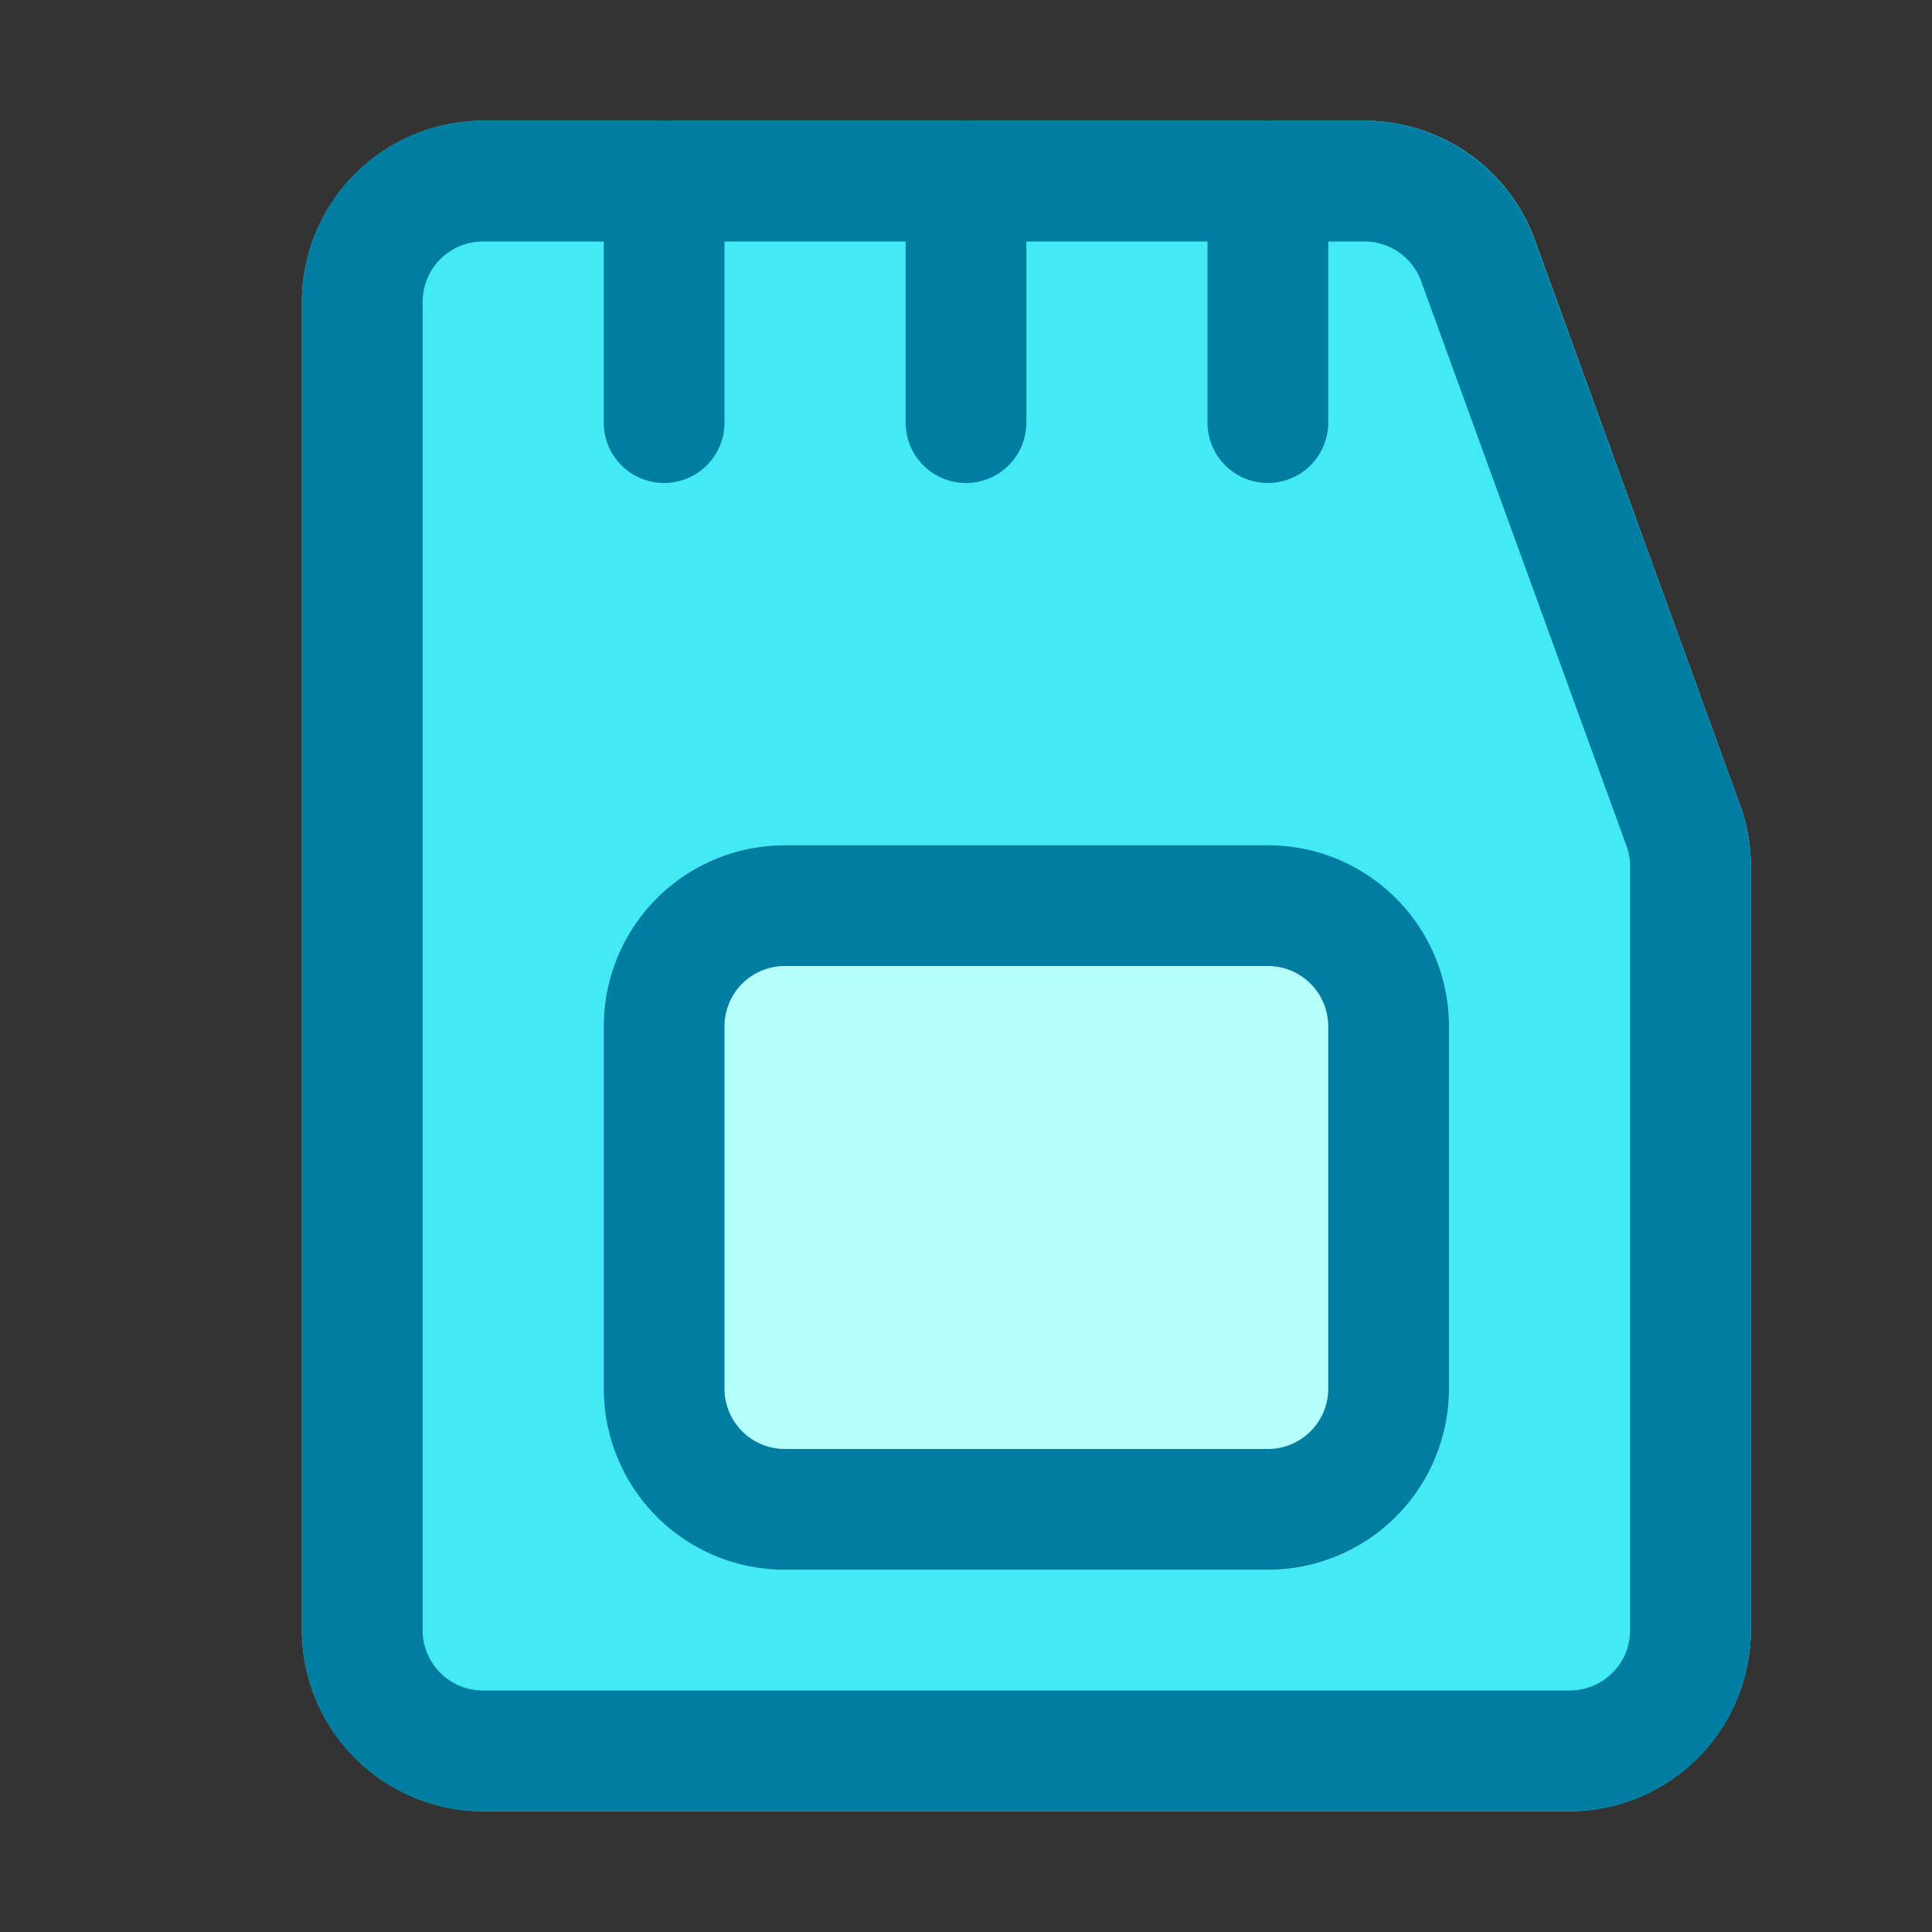
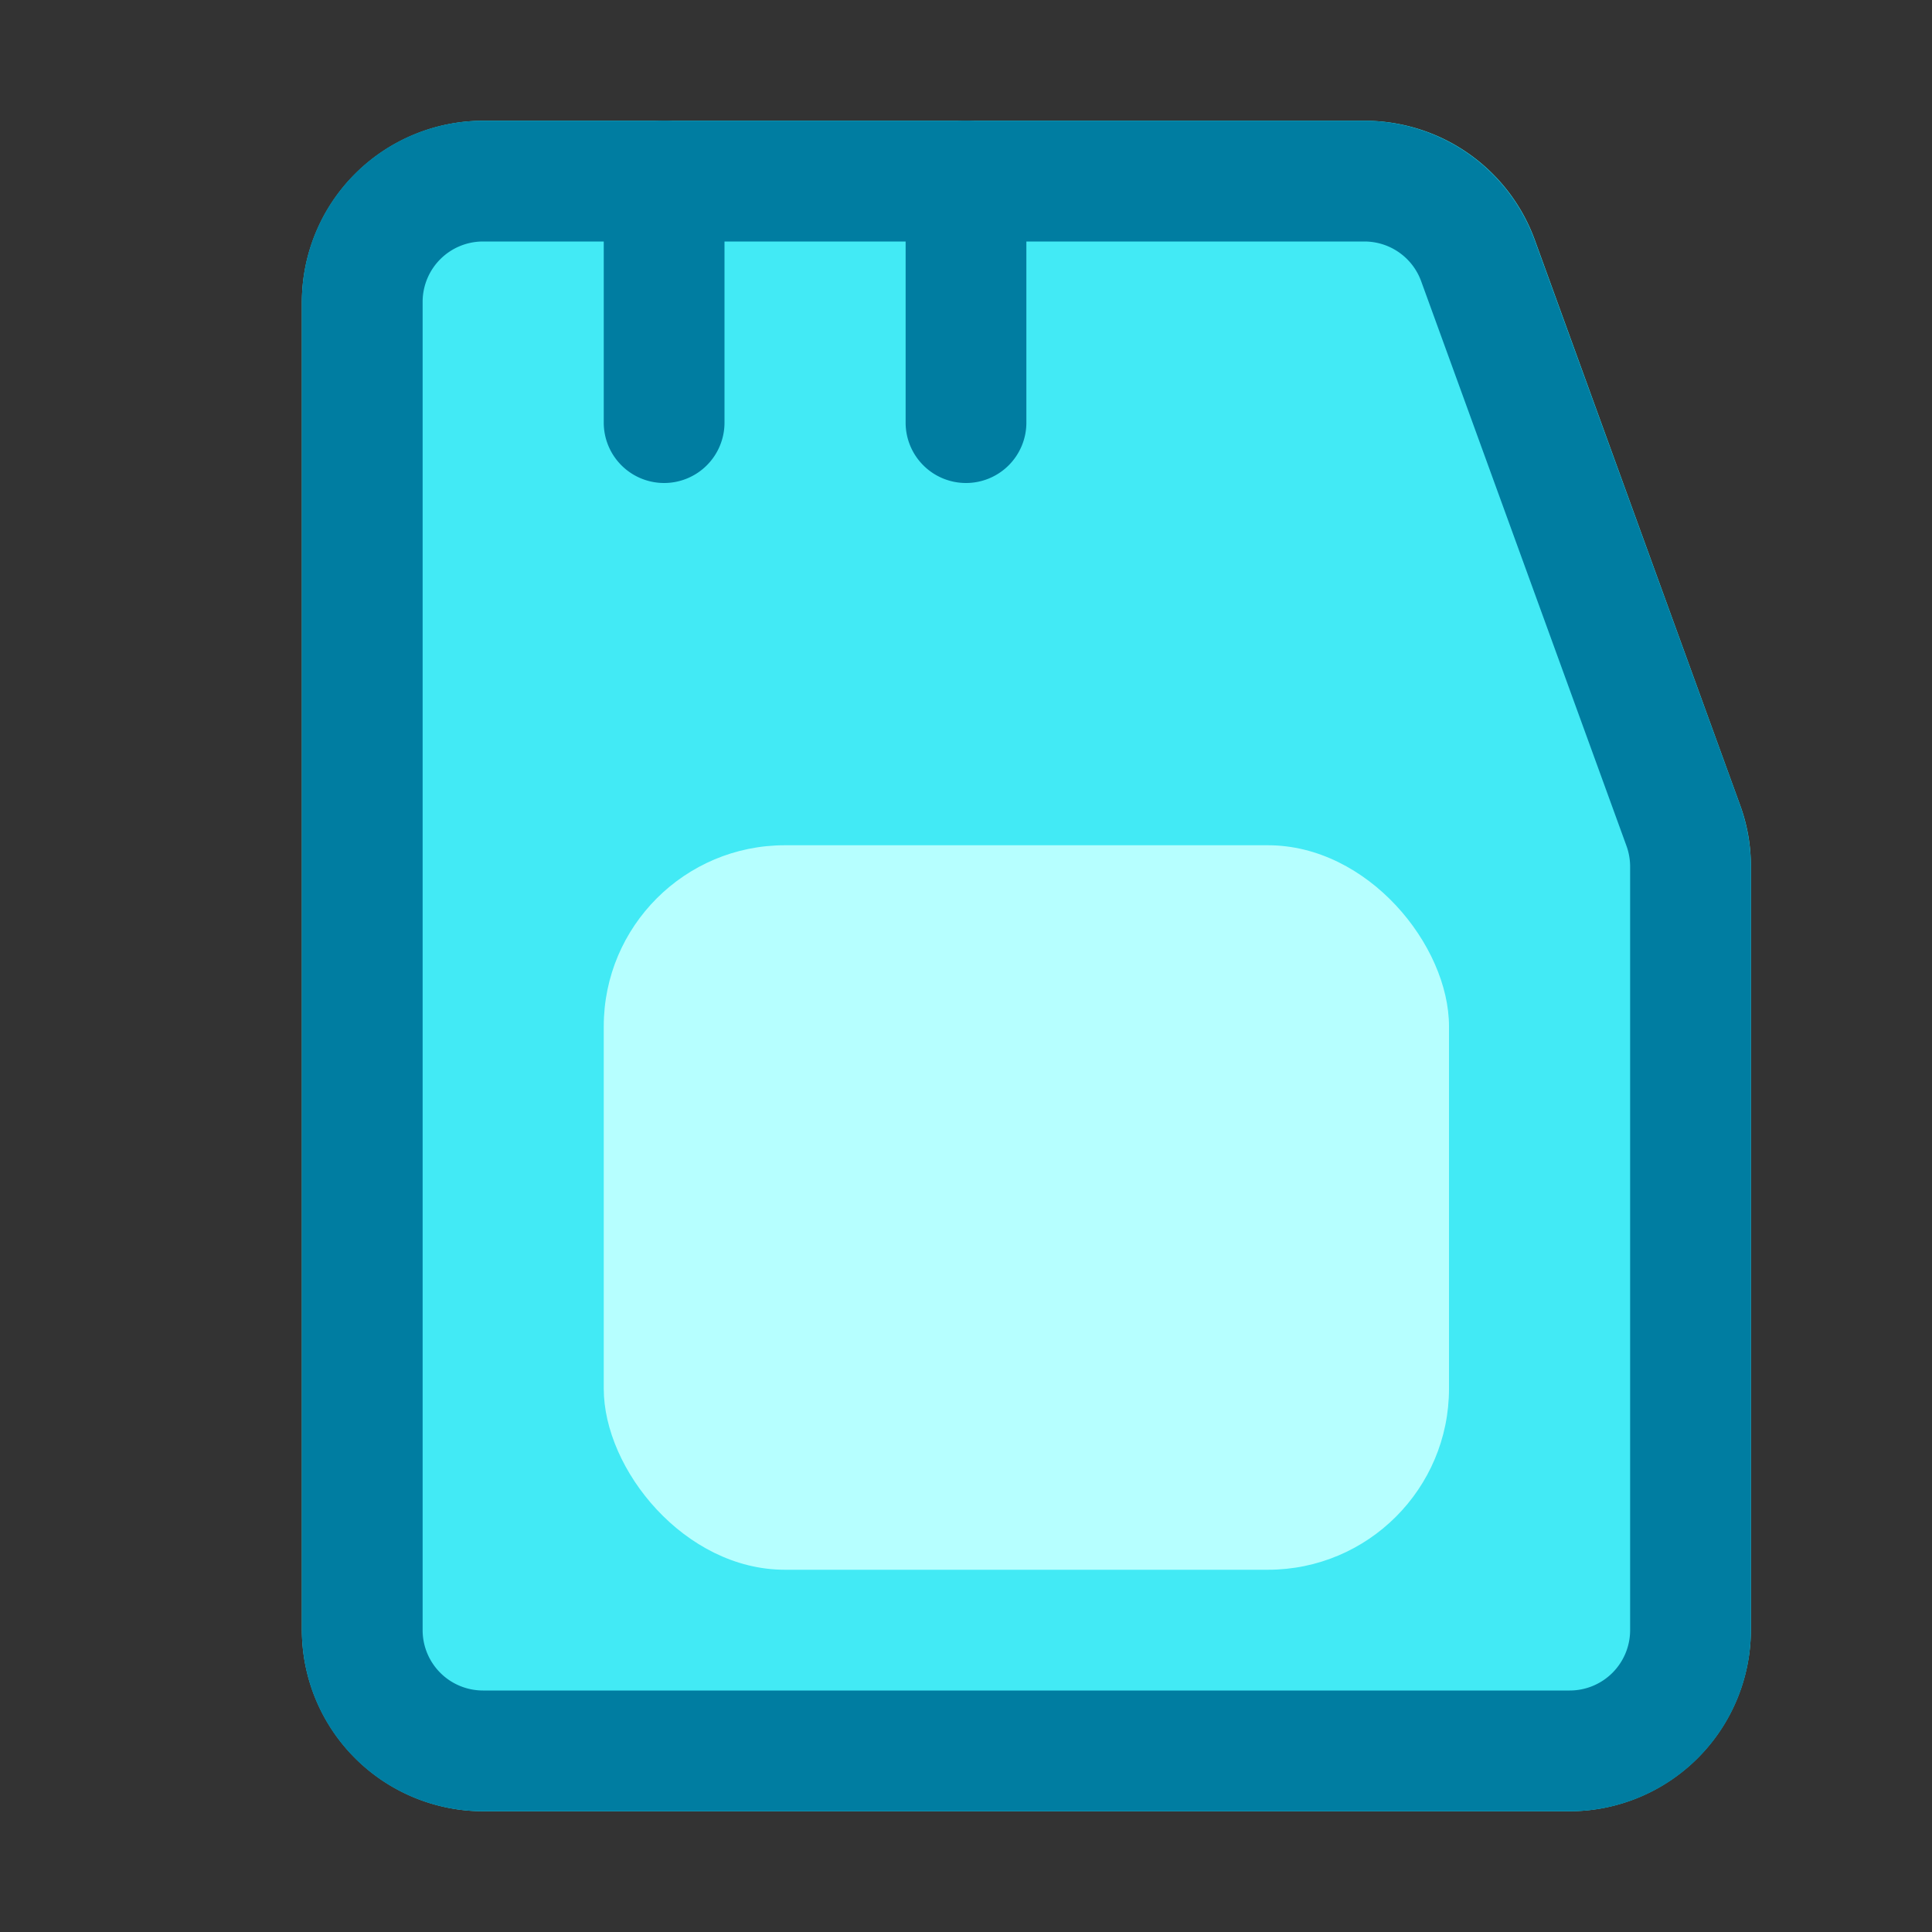
<svg xmlns="http://www.w3.org/2000/svg" id="Layer_1" height="512" viewBox="0 0 32 32" width="512" data-name="Layer 1">
  <rect x="0" y="0" width="32" height="32" fill="#333333" stroke="none" />
  <path d="m29 14.35v12.65a3.009 3.009 0 0 1 -3 3h-18a3.009 3.009 0 0 1 -3-3v-22a3.009 3.009 0 0 1 3-3h14.6a3 3 0 0 1 2.82 1.97l3.4 9.36a2.921 2.921 0 0 1 .18 1.02z" fill="#42eaf5" />
  <rect fill="#b6ffff" height="12" rx="3" width="14" x="10" y="14" />
  <g fill="#007da1">
    <path d="m11 8a1 1 0 0 1 -1-1v-4a1 1 0 0 1 2 0v4a1 1 0 0 1 -1 1z" />
    <path d="m16 8a1 1 0 0 1 -1-1v-4a1 1 0 0 1 2 0v4a1 1 0 0 1 -1 1z" />
-     <path d="m21 8a1 1 0 0 1 -1-1v-4a1 1 0 0 1 2 0v4a1 1 0 0 1 -1 1z" />
-     <path d="m21 26h-8a3 3 0 0 1 -3-3v-6a3 3 0 0 1 3-3h8a3 3 0 0 1 3 3v6a3 3 0 0 1 -3 3zm-8-10a1 1 0 0 0 -1 1v6a1 1 0 0 0 1 1h8a1 1 0 0 0 1-1v-6a1 1 0 0 0 -1-1z" />
    <path d="m26 30h-18a3 3 0 0 1 -3-3v-22a3 3 0 0 1 3-3h14.6a3.008 3.008 0 0 1 2.818 1.975l3.4 9.352a3 3 0 0 1 .182 1.026v12.647a3 3 0 0 1 -3 3zm-18-26a1 1 0 0 0 -1 1v22a1 1 0 0 0 1 1h18a1 1 0 0 0 1-1v-12.647a1.01 1.01 0 0 0 -.061-.344l-3.4-9.351a1 1 0 0 0 -.939-.658z" />
  </g>
</svg>